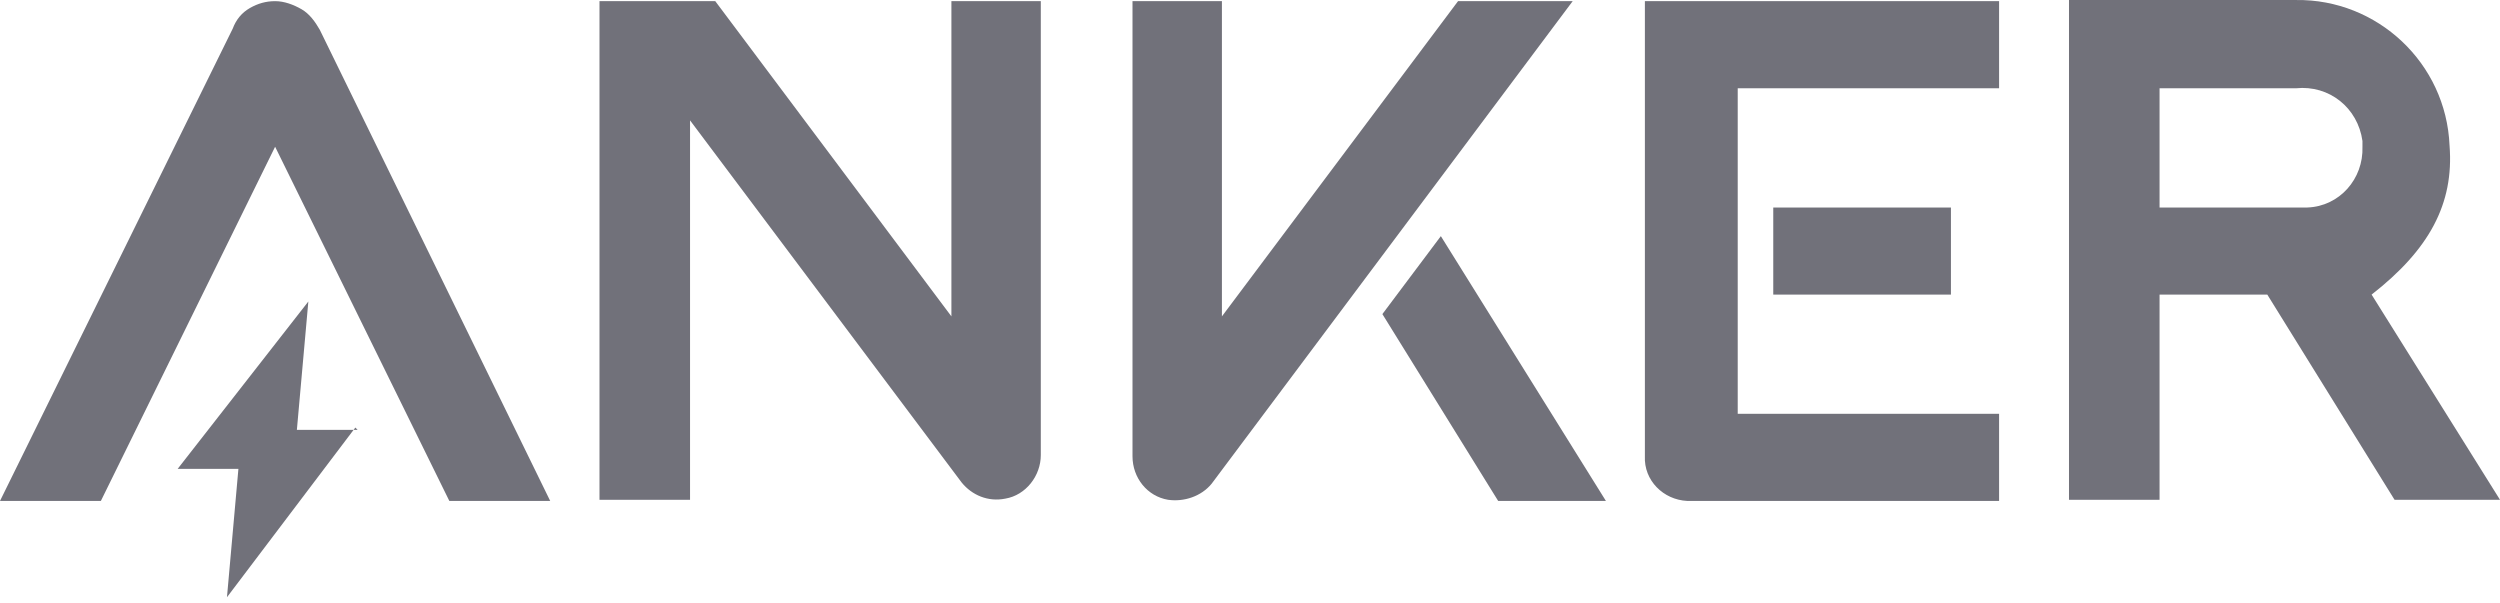
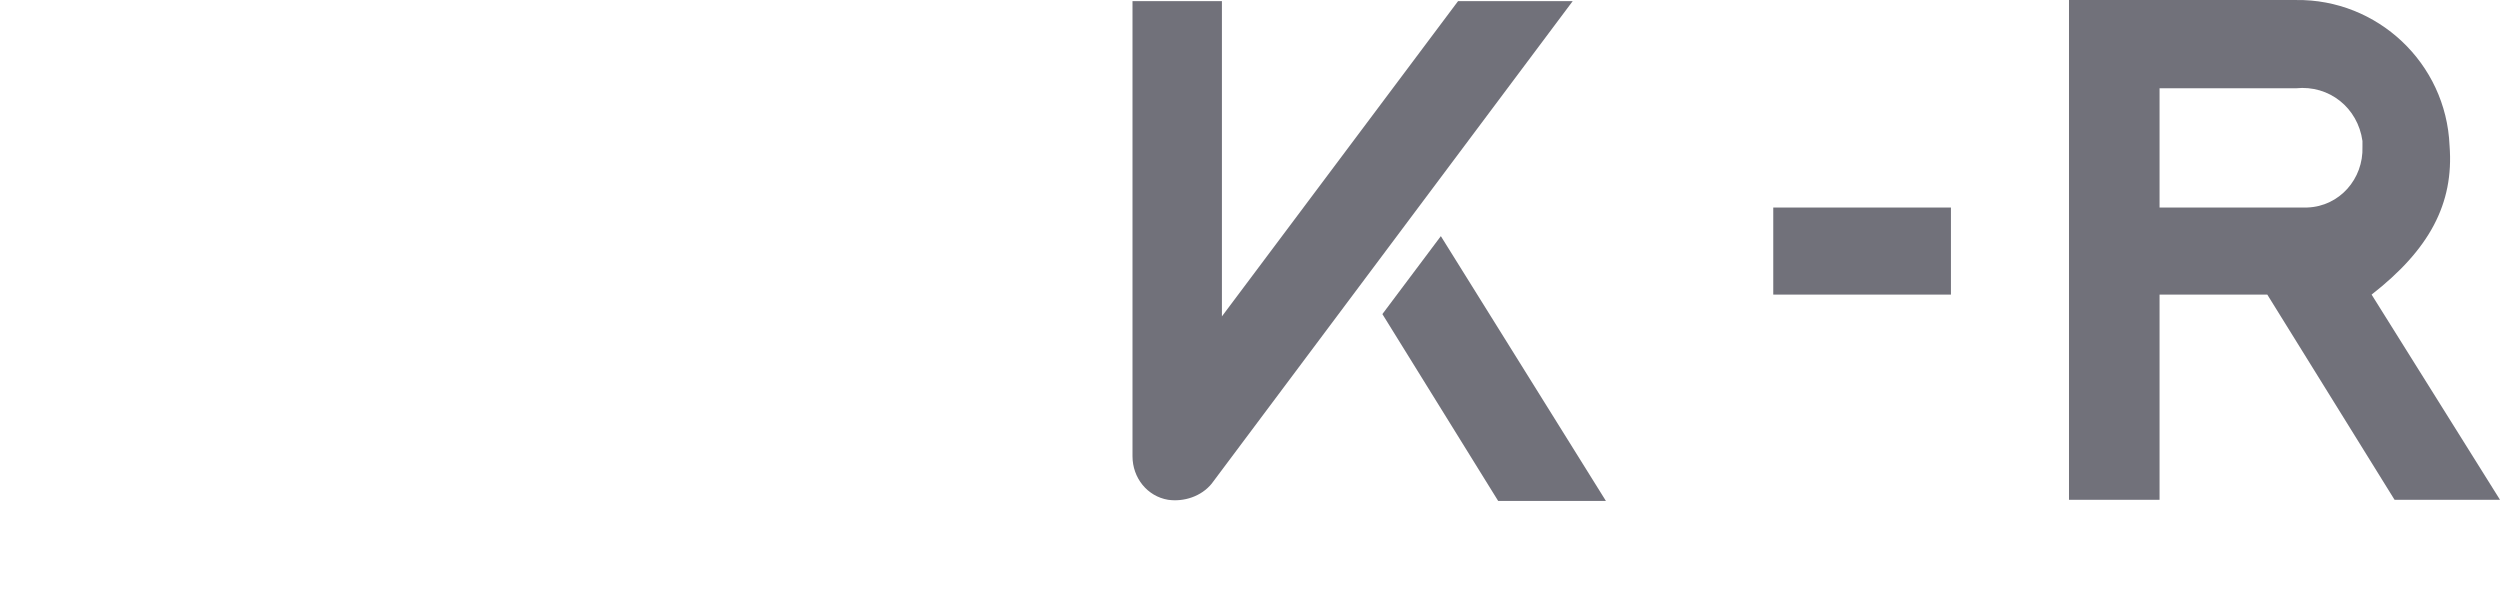
<svg xmlns="http://www.w3.org/2000/svg" width="112" height="27" viewBox="0 0 112 27" fill="none">
  <path d="M106.248 13.198C108.816 11.195 109.946 9.141 109.74 6.522C109.586 2.825 106.505 -0.051 102.859 0.001H92.691V22.39H96.748V13.198H101.575L107.276 22.39H112L106.248 13.198ZM105.838 6.574C105.889 8.012 104.811 9.244 103.373 9.296C103.219 9.296 103.065 9.296 102.859 9.296H96.748V3.955H102.859C104.348 3.801 105.632 4.828 105.838 6.317C105.838 6.42 105.838 6.471 105.838 6.574ZM61.931 14.071L67.118 22.442H71.945L64.55 10.579L61.931 14.071ZM70.456 0.052H65.32L54.742 14.174V0.052H50.736V20.439C50.736 21.415 51.404 22.236 52.328 22.39C53.047 22.493 53.818 22.236 54.28 21.672L70.456 0.052ZM79.442 13.198H87.402V9.296H79.442V13.198Z" fill="#71717A" />
-   <path d="M89.507 0.052H73.691V20.439C73.64 21.518 74.513 22.391 75.591 22.442H75.642H89.559V18.539H77.85V3.955H89.559V0.052H89.507ZM42.623 0.052V14.174L32.044 0.052H26.857V22.391H30.914V5.393L43.085 21.62C43.547 22.185 44.266 22.493 45.036 22.339C45.961 22.185 46.628 21.312 46.628 20.388V0.052H42.623ZM10.425 1.285L-6.10352e-05 22.442H4.519L12.325 6.574L20.13 22.442H24.649L14.327 1.336C14.122 0.977 13.865 0.617 13.506 0.412C13.146 0.206 12.735 0.052 12.325 0.052C11.914 0.052 11.554 0.155 11.195 0.36C10.835 0.566 10.579 0.874 10.425 1.285Z" fill="#71717A" />
-   <path d="M16.022 19.258H13.3L13.814 13.507L7.96 21.004H10.681L10.168 26.756L15.919 19.155L16.022 19.258Z" fill="#71717A" />
</svg>